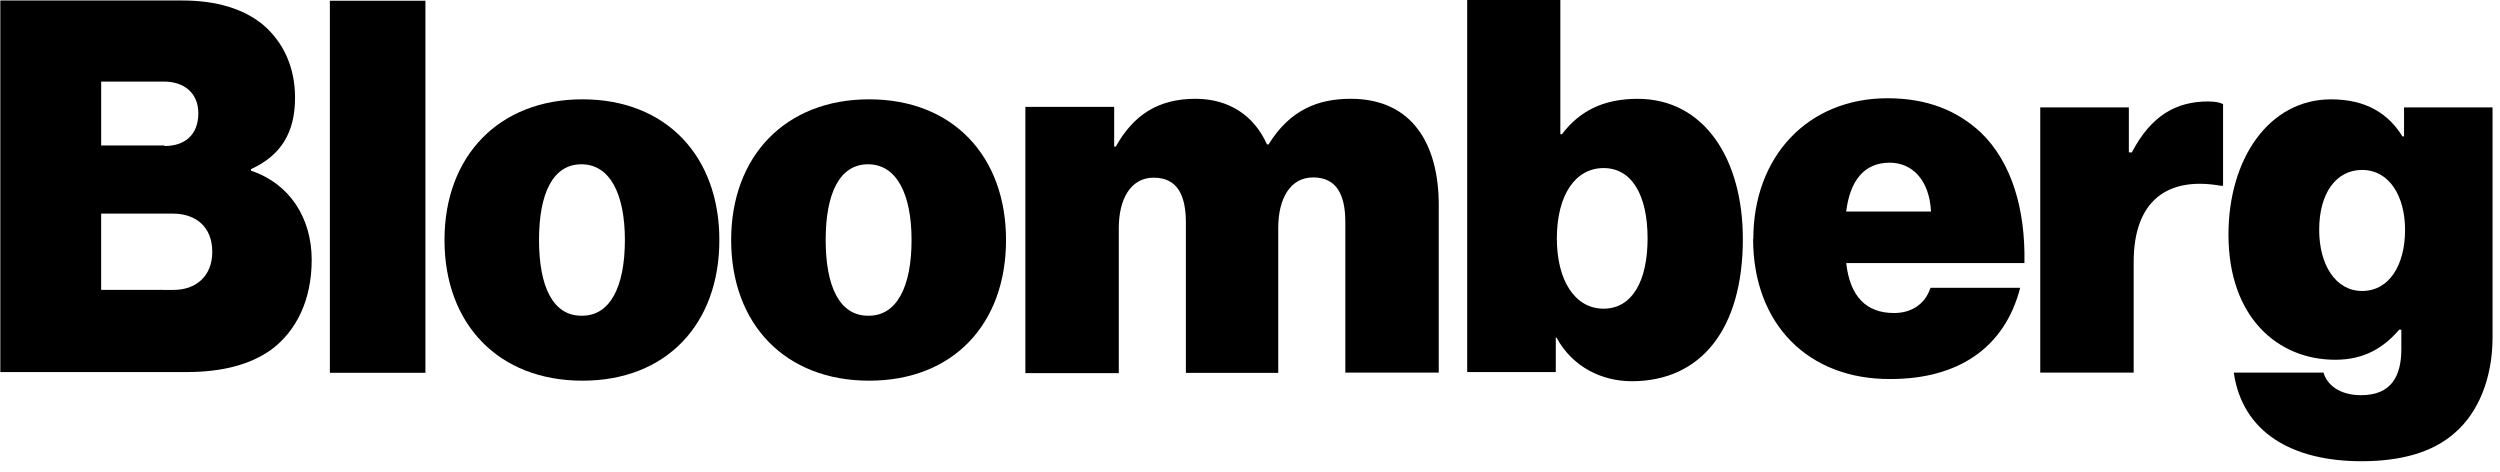
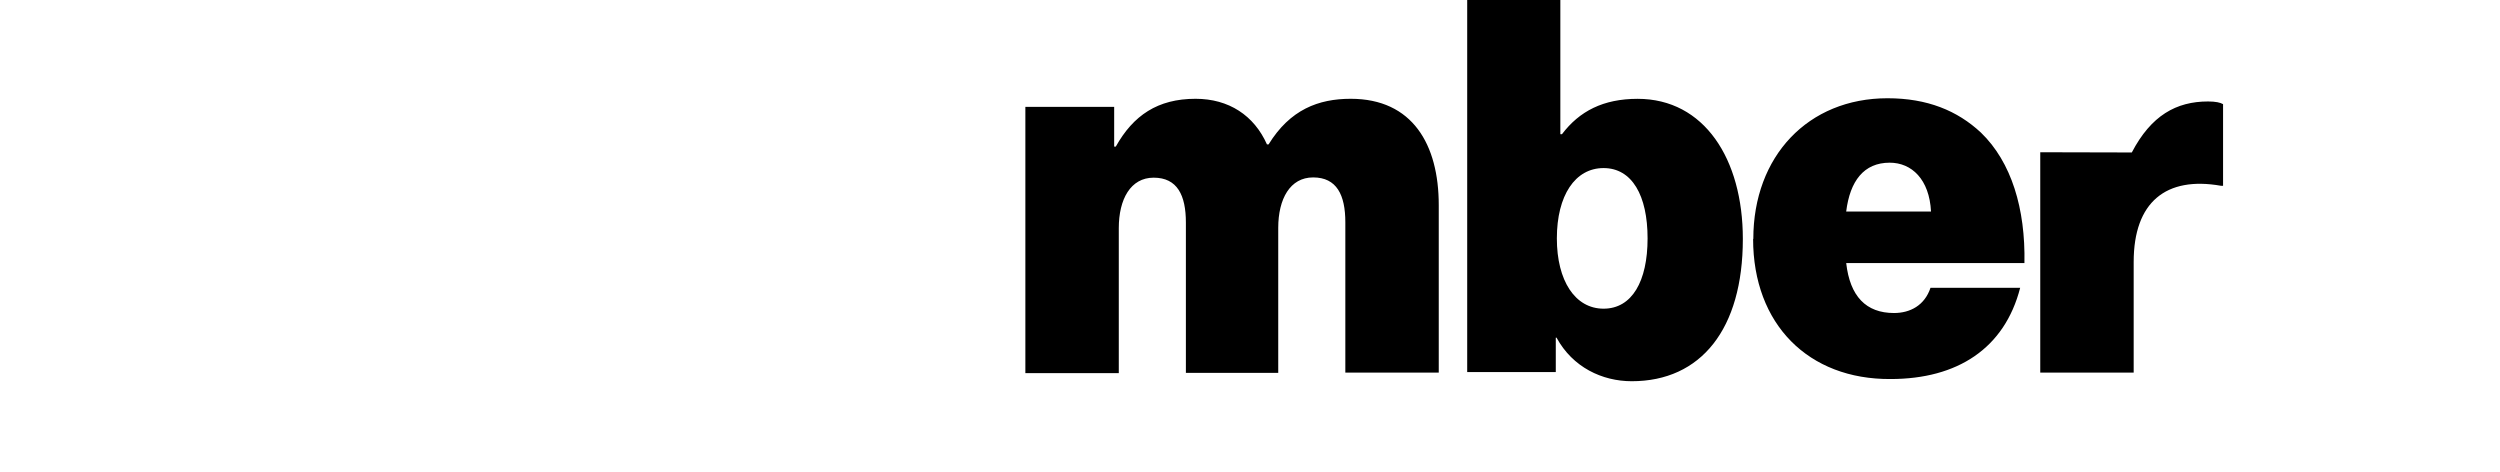
<svg xmlns="http://www.w3.org/2000/svg" width="217" height="41" viewBox="0 0 217 41" fill="none">
-   <path d="M0 0.043H15.844C18.825 0.043 21.155 0.79 22.767 2.095C24.584 3.609 25.61 5.823 25.61 8.478C25.61 11.551 24.351 13.511 21.789 14.678V14.818C25.142 15.937 27.055 18.919 27.055 22.554C27.055 26.003 25.75 28.706 23.561 30.338C21.744 31.642 19.32 32.296 16.151 32.296H0.028V0.043H0ZM14.279 12.674C16.004 12.674 17.215 11.743 17.215 9.831C17.215 8.013 15.911 7.082 14.234 7.082H8.782V12.629H14.277L14.279 12.674ZM15.071 25.164C16.982 25.164 18.425 24 18.425 21.853C18.425 19.616 16.91 18.542 15.024 18.542H8.78V25.16L15.071 25.164ZM28.632 0.063H36.927V32.361H28.632V0.063Z" fill="black" />
-   <path d="M38.582 20.832C38.582 13.561 43.288 8.621 50.558 8.621C57.827 8.621 62.44 13.561 62.44 20.832C62.44 28.146 57.827 33.043 50.558 33.043C43.288 33.043 38.582 28.152 38.582 20.832ZM54.24 20.832C54.24 16.824 52.935 14.26 50.465 14.26C47.994 14.26 46.787 16.777 46.787 20.832C46.787 24.887 47.998 27.404 50.465 27.404C52.935 27.451 54.24 24.932 54.24 20.832Z" fill="black" />
-   <path d="M63.465 20.832C63.465 13.561 68.171 8.621 75.441 8.621C82.71 8.621 87.323 13.561 87.323 20.832C87.323 28.146 82.71 33.043 75.441 33.043C68.171 33.043 63.465 28.152 63.465 20.832ZM79.123 20.832C79.123 16.824 77.818 14.26 75.347 14.26C72.877 14.26 71.669 16.777 71.669 20.832C71.669 24.887 72.881 27.404 75.347 27.404C77.818 27.451 79.123 24.932 79.123 20.832Z" fill="black" />
-   <path d="M89.002 9.274H96.71V12.724H96.851C98.365 10.019 100.486 8.575 103.774 8.575C106.663 8.575 108.854 10.021 109.973 12.535H110.113C111.978 9.506 114.447 8.575 117.242 8.575C122.601 8.575 124.884 12.535 124.884 17.802V32.344H116.775V19.295C116.775 16.919 116.029 15.4 113.98 15.4C111.976 15.4 110.951 17.266 110.951 19.782V32.365H102.935V19.317C102.935 16.941 102.188 15.422 100.139 15.422C98.136 15.422 97.111 17.287 97.111 19.804V32.387H89.002V9.274ZM135.135 29.312H135.042V32.294H127.353V0H135.438V11.65H135.578C137.093 9.647 139.165 8.578 142.149 8.578C147.926 8.578 151.279 13.797 151.279 20.739C151.279 28.568 147.644 33.09 141.634 33.09C139.07 33.09 136.506 31.878 135.111 29.314L135.135 29.312ZM143.01 20.691C143.01 16.963 141.658 14.589 139.189 14.589C136.721 14.589 135.135 16.965 135.135 20.691C135.135 24.37 136.718 26.793 139.189 26.793C141.66 26.793 143.01 24.417 143.01 20.691ZM152.188 20.739C152.188 13.561 156.941 8.528 163.836 8.528C167.285 8.528 169.894 9.599 171.945 11.51C174.602 14.074 175.814 18.127 175.721 22.835H160.251C160.576 25.724 161.976 27.17 164.399 27.17C165.796 27.17 167.056 26.516 167.568 24.98H175.351C173.998 30.247 169.899 32.9 164.1 32.9C156.971 32.947 152.17 28.146 152.17 20.739H152.188ZM160.249 18.363H167.612C167.471 15.567 165.935 14.121 164.025 14.121C161.787 14.121 160.576 15.706 160.249 18.363ZM184.901 13.234H185.041C186.718 10.019 188.91 8.807 191.657 8.807C192.311 8.807 192.728 8.9 192.962 9.041V16.125H192.776C188.023 15.286 185.203 17.523 185.203 22.742V32.344H177.094V9.32H184.784V13.215L184.901 13.234Z" fill="black" />
-   <path d="M201.679 32.344C201.96 33.322 202.983 34.302 204.941 34.302C207.551 34.302 208.436 32.67 208.436 30.294V28.617H208.249C206.945 30.132 205.268 31.227 202.704 31.227C197.717 31.227 193.431 27.549 193.431 20.369C193.431 13.752 196.973 8.623 202.332 8.623C205.404 8.623 207.319 9.882 208.531 11.839H208.671V9.322H216.354V29.269C216.354 32.947 215.049 35.84 213.139 37.517C211.136 39.335 208.249 40.034 204.983 40.034C198.925 40.034 194.641 37.517 193.892 32.344H201.679ZM208.76 19.945C208.76 17.056 207.408 14.751 205.032 14.751C202.75 14.751 201.305 16.803 201.305 19.945C201.305 23.017 202.75 25.257 205.032 25.257C207.408 25.257 208.76 22.974 208.76 19.945Z" fill="black" />
+   <path d="M89.002 9.274H96.71V12.724H96.851C98.365 10.019 100.486 8.575 103.774 8.575C106.663 8.575 108.854 10.021 109.973 12.535H110.113C111.978 9.506 114.447 8.575 117.242 8.575C122.601 8.575 124.884 12.535 124.884 17.802V32.344H116.775V19.295C116.775 16.919 116.029 15.4 113.98 15.4C111.976 15.4 110.951 17.266 110.951 19.782V32.365H102.935V19.317C102.935 16.941 102.188 15.422 100.139 15.422C98.136 15.422 97.111 17.287 97.111 19.804V32.387H89.002V9.274ZM135.135 29.312H135.042V32.294H127.353V0H135.438V11.65H135.578C137.093 9.647 139.165 8.578 142.149 8.578C147.926 8.578 151.279 13.797 151.279 20.739C151.279 28.568 147.644 33.09 141.634 33.09C139.07 33.09 136.506 31.878 135.111 29.314L135.135 29.312ZM143.01 20.691C143.01 16.963 141.658 14.589 139.189 14.589C136.721 14.589 135.135 16.965 135.135 20.691C135.135 24.37 136.718 26.793 139.189 26.793C141.66 26.793 143.01 24.417 143.01 20.691ZM152.188 20.739C152.188 13.561 156.941 8.528 163.836 8.528C167.285 8.528 169.894 9.599 171.945 11.51C174.602 14.074 175.814 18.127 175.721 22.835H160.251C160.576 25.724 161.976 27.17 164.399 27.17C165.796 27.17 167.056 26.516 167.568 24.98H175.351C173.998 30.247 169.899 32.9 164.1 32.9C156.971 32.947 152.17 28.146 152.17 20.739H152.188ZM160.249 18.363H167.612C167.471 15.567 165.935 14.121 164.025 14.121C161.787 14.121 160.576 15.706 160.249 18.363ZM184.901 13.234H185.041C186.718 10.019 188.91 8.807 191.657 8.807C192.311 8.807 192.728 8.9 192.962 9.041V16.125H192.776C188.023 15.286 185.203 17.523 185.203 22.742V32.344H177.094V9.32V13.215L184.901 13.234Z" fill="black" />
</svg>